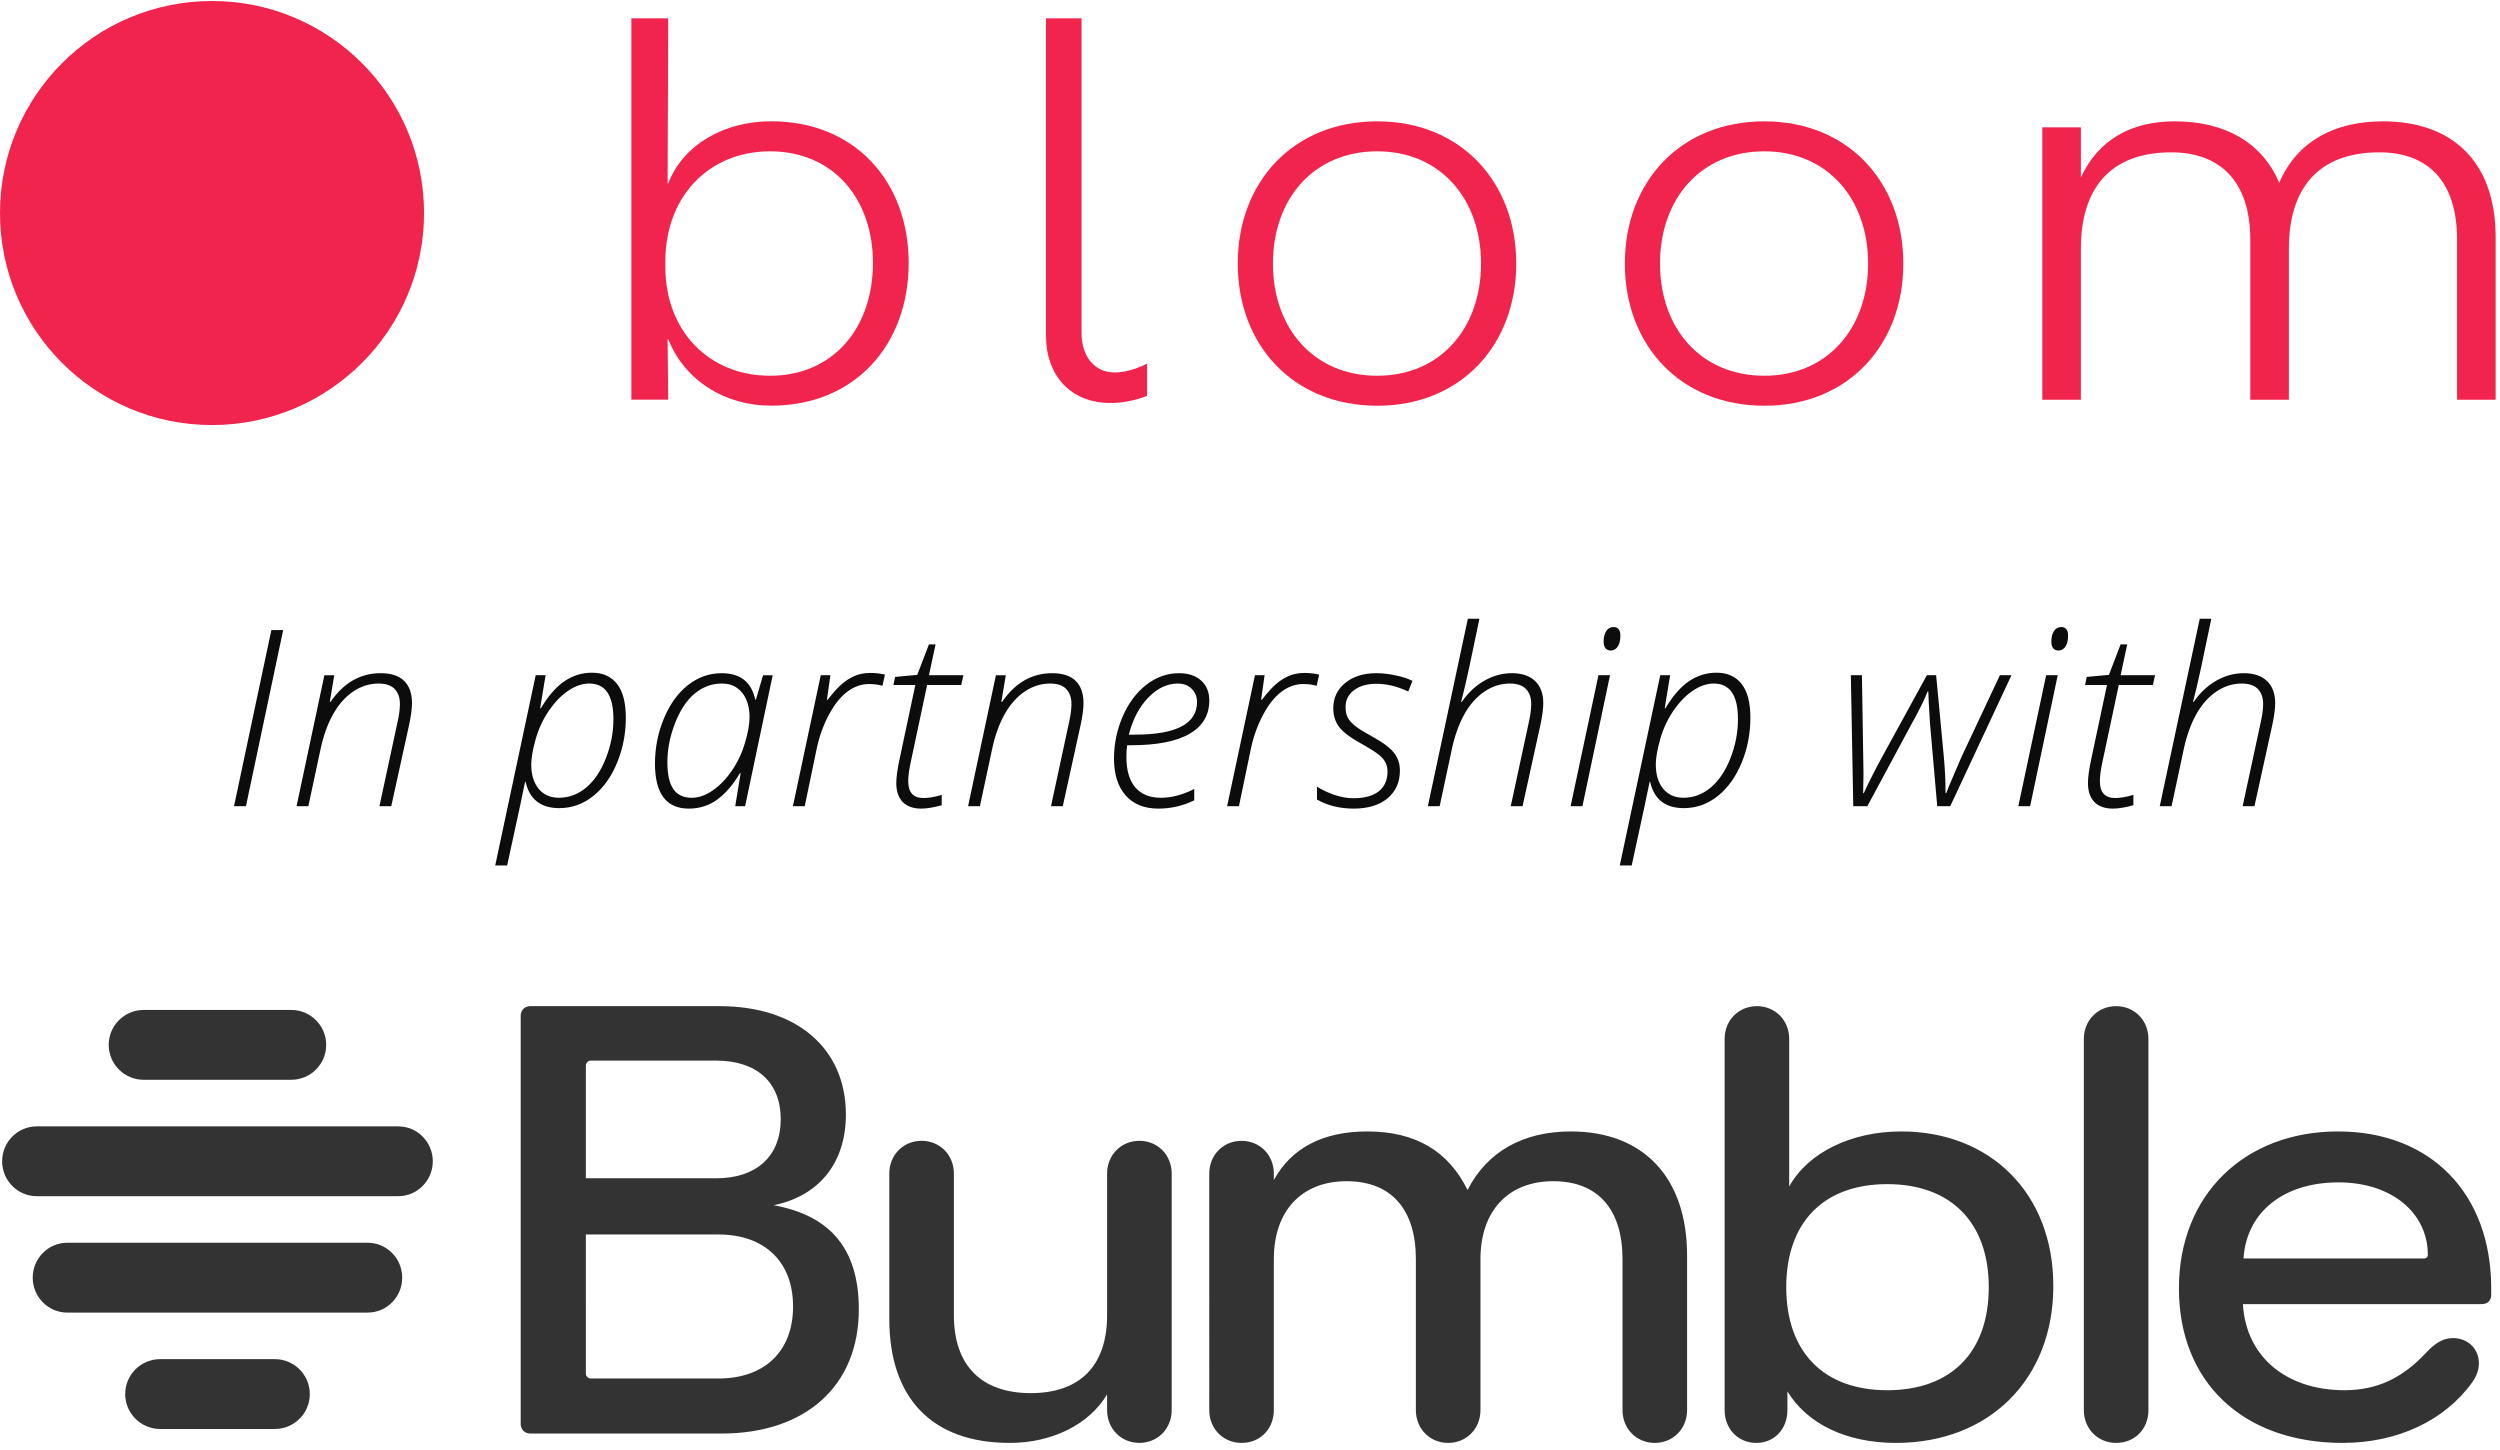
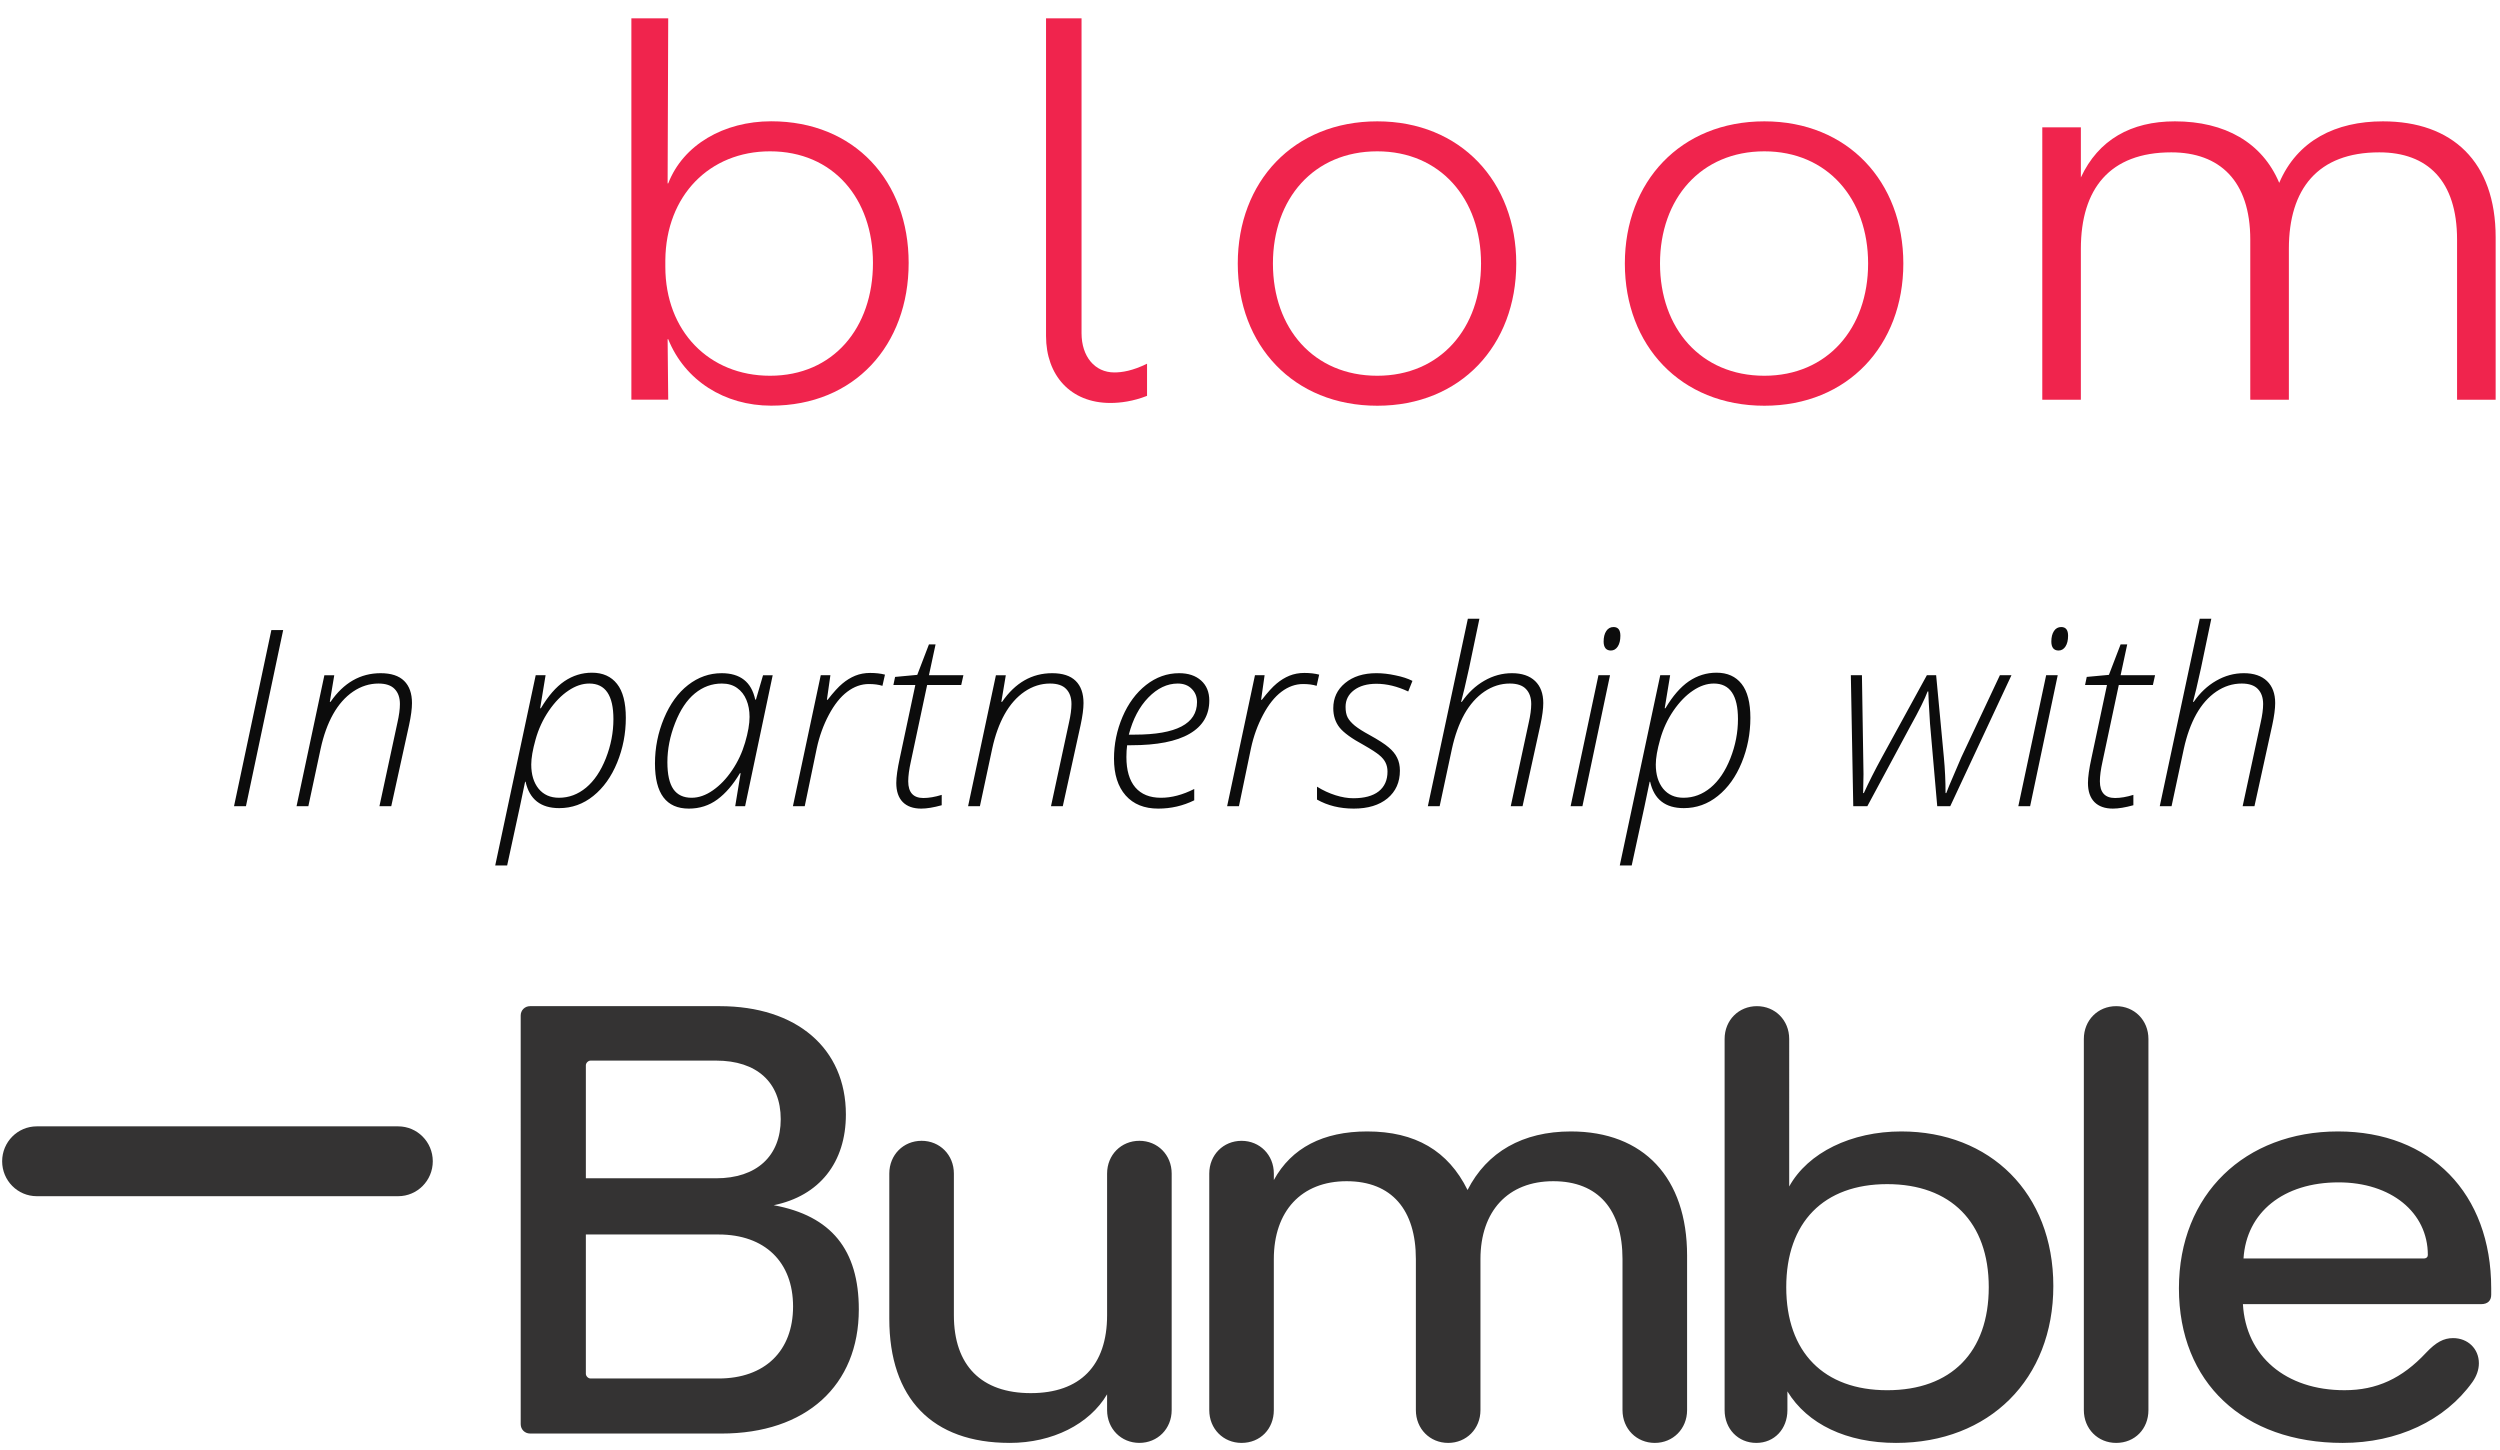
<svg xmlns="http://www.w3.org/2000/svg" xmlns:ns1="http://sodipodi.sourceforge.net/DTD/sodipodi-0.dtd" xmlns:ns2="http://www.inkscape.org/namespaces/inkscape" width="400" height="232" viewBox="0 0 400 232" fill="none" version="1.1" id="svg1612" xml:space="preserve" ns1:docname="bumble_badoo_logo.svg" ns2:version="1.2.2 (b0a84865, 2022-12-01)">
  <ns1:namedview id="namedview432" pagecolor="#ffffff" bordercolor="#000000" borderopacity="0.25" ns2:showpageshadow="2" ns2:pageopacity="0.0" ns2:pagecheckerboard="0" ns2:deskcolor="#d1d1d1" showgrid="false" ns2:zoom="1.0172414" ns2:cx="202.50847" ns2:cy="118.94915" ns2:window-width="1728" ns2:window-height="854" ns2:window-x="0" ns2:window-y="38" ns2:window-maximized="0" ns2:current-layer="svg1612" />
  <path d="m 37.443,128.992 5.976,-28.184 h 1.889 l -5.957,28.184 z m 23.267,0 2.872,-13.34 c 0.27,-1.183 0.405,-2.185 0.405,-3.007 0,-1.029 -0.283,-1.832 -0.848,-2.41 -0.553,-0.578 -1.414,-0.868 -2.583,-0.868 -1.439,0 -2.795,0.431 -4.067,1.291 -1.26,0.862 -2.326,2.07 -3.2,3.625 -0.861,1.542 -1.523,3.38 -1.986,5.513 l -1.966,9.196 h -1.889 l 4.453,-20.955 h 1.581 l -0.713,4.261 h 0.116 c 2.108,-3.059 4.781,-4.588 8.02,-4.588 1.671,0 2.924,0.41 3.759,1.233 0.835,0.823 1.253,2.005 1.253,3.547 0,0.9 -0.154,2.07 -0.463,3.509 l -2.853,12.993 z m 28.761,0.309 c -2.956,0 -4.749,-1.408 -5.379,-4.223 h -0.077 c -0.167,0.926 -1.125,5.392 -2.872,13.398 h -1.909 l 6.477,-30.439 h 1.581 l -0.868,5.282 h 0.116 c 1.169,-1.967 2.423,-3.405 3.759,-4.318 1.35,-0.912 2.821,-1.369 4.415,-1.369 1.735,0 3.071,0.598 4.01,1.793 0.938,1.183 1.407,2.995 1.407,5.436 0,2.507 -0.463,4.89 -1.388,7.152 -0.925,2.262 -2.198,4.043 -3.817,5.341 -1.607,1.297 -3.425,1.947 -5.456,1.947 z m 4.819,-19.934 c -1.118,0 -2.236,0.379 -3.354,1.138 -1.118,0.746 -2.159,1.818 -3.123,3.219 -0.951,1.401 -1.658,2.93 -2.12,4.588 -0.463,1.645 -0.694,2.981 -0.694,4.01 0,1.606 0.392,2.898 1.176,3.875 0.797,0.963 1.883,1.445 3.258,1.445 1.593,0 3.039,-0.539 4.338,-1.618 1.298,-1.08 2.352,-2.641 3.162,-4.685 0.81,-2.056 1.214,-4.152 1.214,-6.285 0,-3.791 -1.285,-5.687 -3.856,-5.687 z m 21.166,-1.657 c 2.981,0 4.774,1.407 5.378,4.221 h 0.116 l 1.137,-3.894 h 1.543 l -4.415,20.955 h -1.581 l 0.867,-5.282 h -0.115 c -1.079,1.825 -2.282,3.226 -3.605,4.202 -1.324,0.977 -2.847,1.465 -4.568,1.465 -3.612,0 -5.418,-2.403 -5.418,-7.209 0,-2.532 0.483,-4.948 1.446,-7.249 0.964,-2.3 2.249,-4.073 3.855,-5.32 1.62,-1.259 3.406,-1.889 5.36,-1.889 z m -4.801,19.932 c 1.144,0 2.282,-0.398 3.413,-1.194 1.144,-0.797 2.165,-1.864 3.065,-3.2 0.912,-1.338 1.606,-2.815 2.082,-4.435 0.475,-1.618 0.713,-2.988 0.713,-4.106 0,-1.015 -0.167,-1.921 -0.501,-2.718 -0.334,-0.81 -0.829,-1.446 -1.485,-1.908 -0.655,-0.476 -1.471,-0.714 -2.447,-0.714 -1.594,0 -3.034,0.527 -4.319,1.581 -1.286,1.054 -2.339,2.635 -3.162,4.742 -0.822,2.096 -1.233,4.184 -1.233,6.266 0,1.953 0.321,3.392 0.964,4.318 0.642,0.912 1.613,1.368 2.91,1.368 z m 28.569,-19.971 c 0.887,0 1.678,0.09 2.371,0.27 l -0.405,1.793 c -0.603,-0.193 -1.33,-0.289 -2.178,-0.289 -1.208,0 -2.358,0.41 -3.45,1.233 -1.093,0.823 -2.076,2.056 -2.95,3.702 -0.874,1.645 -1.516,3.424 -1.928,5.339 l -1.927,9.273 h -1.89 l 4.453,-20.955 h 1.543 l -0.559,3.933 h 0.115 c 0.939,-1.209 1.729,-2.076 2.371,-2.603 0.644,-0.539 1.324,-0.957 2.044,-1.253 0.732,-0.295 1.529,-0.443 2.39,-0.443 z m 14.92,0.366 -0.348,1.562 h -5.454 l -2.603,12.241 c -0.283,1.272 -0.424,2.326 -0.424,3.161 0,1.787 0.811,2.68 2.429,2.68 0.874,0 1.851,-0.167 2.93,-0.501 v 1.658 c -1.298,0.36 -2.39,0.539 -3.278,0.539 -1.27,0 -2.254,-0.347 -2.949,-1.041 -0.693,-0.706 -1.041,-1.728 -1.041,-3.064 0,-0.939 0.188,-2.262 0.56,-3.971 l 2.486,-11.702 h -3.508 l 0.27,-1.292 3.548,-0.328 1.869,-4.877 h 1.06 l -1.06,4.935 z m 14.015,20.955 2.872,-13.34 c 0.269,-1.183 0.404,-2.185 0.404,-3.007 0,-1.029 -0.283,-1.832 -0.848,-2.41 -0.552,-0.578 -1.413,-0.868 -2.583,-0.868 -1.44,0 -2.796,0.431 -4.068,1.291 -1.26,0.862 -2.326,2.07 -3.2,3.625 -0.86,1.542 -1.522,3.38 -1.985,5.513 l -1.965,9.196 h -1.891 l 4.453,-20.955 h 1.582 l -0.715,4.261 h 0.117 c 2.107,-3.059 4.78,-4.588 8.019,-4.588 1.671,0 2.924,0.41 3.76,1.233 0.835,0.823 1.253,2.005 1.253,3.547 0,0.9 -0.156,2.07 -0.464,3.509 l -2.853,12.993 z m 17.156,0.385 c -2.224,0 -3.959,-0.7 -5.205,-2.1 -1.247,-1.414 -1.871,-3.381 -1.871,-5.9 0,-2.326 0.456,-4.555 1.369,-6.689 0.914,-2.133 2.166,-3.83 3.76,-5.089 1.606,-1.259 3.374,-1.889 5.3,-1.889 1.466,0 2.635,0.392 3.51,1.175 0.873,0.784 1.31,1.851 1.31,3.201 0,2.325 -1.053,4.1 -3.161,5.32 -2.095,1.221 -5.212,1.831 -9.349,1.831 h -0.636 c -0.079,0.566 -0.116,1.196 -0.116,1.89 0,2.121 0.474,3.739 1.425,4.857 0.952,1.106 2.32,1.658 4.108,1.658 1.695,0 3.468,-0.468 5.32,-1.406 v 1.812 c -1.8,0.886 -3.72,1.329 -5.764,1.329 z m 3.123,-20.01 c -1.684,0 -3.252,0.746 -4.704,2.237 -1.439,1.477 -2.48,3.457 -3.123,5.938 h 0.945 c 6.644,0 9.966,-1.735 9.966,-5.206 0,-0.861 -0.283,-1.567 -0.848,-2.12 -0.552,-0.566 -1.298,-0.849 -2.236,-0.849 z m 20.26,-1.696 c 0.886,0 1.677,0.09 2.37,0.27 l -0.405,1.793 c -0.603,-0.193 -1.329,-0.289 -2.177,-0.289 -1.208,0 -2.359,0.41 -3.451,1.233 -1.092,0.823 -2.076,2.056 -2.949,3.702 -0.875,1.645 -1.518,3.424 -1.928,5.339 l -1.928,9.273 h -1.89 l 4.454,-20.955 h 1.542 l -0.558,3.933 h 0.114 c 0.939,-1.209 1.73,-2.076 2.371,-2.603 0.644,-0.539 1.324,-0.957 2.044,-1.253 0.732,-0.295 1.529,-0.443 2.391,-0.443 z m 15.286,15.634 c 0,1.851 -0.662,3.329 -1.985,4.434 -1.324,1.092 -3.124,1.638 -5.397,1.638 -2.224,0 -4.184,-0.482 -5.882,-1.446 v -2.062 c 0.952,0.591 1.935,1.047 2.95,1.369 1.016,0.321 1.966,0.481 2.853,0.481 1.773,0 3.129,-0.365 4.068,-1.098 0.937,-0.746 1.408,-1.799 1.408,-3.161 0,-0.541 -0.104,-1.016 -0.309,-1.427 -0.194,-0.411 -0.515,-0.803 -0.964,-1.176 -0.436,-0.385 -1.286,-0.938 -2.544,-1.658 -1.903,-1.028 -3.188,-1.96 -3.856,-2.795 -0.668,-0.849 -1.003,-1.876 -1.003,-3.085 0,-1.644 0.629,-2.988 1.891,-4.029 1.27,-1.053 2.941,-1.58 5.012,-1.58 0.964,0 1.978,0.115 3.044,0.347 1.081,0.218 1.986,0.513 2.72,0.886 l -0.676,1.697 c -1.748,-0.823 -3.444,-1.234 -5.088,-1.234 -1.492,0 -2.687,0.34 -3.587,1.022 -0.899,0.68 -1.349,1.568 -1.349,2.66 0,0.707 0.109,1.272 0.328,1.696 0.218,0.424 0.604,0.868 1.157,1.33 0.565,0.45 1.336,0.938 2.312,1.466 1.465,0.809 2.5,1.477 3.104,2.004 0.617,0.514 1.067,1.067 1.349,1.658 0.296,0.592 0.444,1.279 0.444,2.063 z m 17.735,5.687 2.872,-13.34 c 0.269,-1.183 0.405,-2.185 0.405,-3.007 0,-1.029 -0.282,-1.832 -0.849,-2.41 -0.552,-0.578 -1.413,-0.868 -2.583,-0.868 -1.438,0 -2.794,0.431 -4.068,1.291 -1.258,0.862 -2.325,2.07 -3.2,3.625 -0.861,1.556 -1.522,3.393 -1.985,5.513 l -1.967,9.196 h -1.889 l 6.401,-29.996 h 1.85 l -1.658,7.923 c -0.565,2.571 -0.989,4.363 -1.272,5.379 h 0.115 c 1.003,-1.452 2.199,-2.578 3.587,-3.374 1.401,-0.81 2.878,-1.214 4.433,-1.214 1.595,0 2.827,0.418 3.703,1.253 0.873,0.835 1.309,2.011 1.309,3.527 0,0.9 -0.153,2.07 -0.463,3.509 l -2.852,12.993 z m 11.469,0 h -1.89 l 4.454,-20.955 h 1.851 z m 3.392,-26.333 c 0,-0.707 0.143,-1.273 0.426,-1.697 0.282,-0.424 0.668,-0.636 1.156,-0.636 0.732,0 1.098,0.463 1.098,1.388 0,0.733 -0.141,1.311 -0.424,1.735 -0.282,0.424 -0.649,0.636 -1.098,0.636 -0.374,0 -0.662,-0.122 -0.868,-0.366 -0.194,-0.257 -0.29,-0.61 -0.29,-1.06 z m 12.82,26.642 c -2.956,0 -4.749,-1.408 -5.378,-4.223 h -0.078 c -0.166,0.926 -1.125,5.392 -2.872,13.398 h -1.909 l 6.477,-30.439 h 1.582 l -0.868,5.282 h 0.116 c 1.169,-1.967 2.422,-3.405 3.758,-4.318 1.35,-0.912 2.822,-1.369 4.415,-1.369 1.735,0 3.072,0.598 4.011,1.793 0.937,1.183 1.406,2.995 1.406,5.436 0,2.507 -0.462,4.89 -1.388,7.152 -0.925,2.262 -2.197,4.043 -3.817,5.341 -1.607,1.297 -3.425,1.947 -5.455,1.947 z m 4.819,-19.934 c -1.119,0 -2.236,0.379 -3.355,1.138 -1.117,0.746 -2.158,1.818 -3.122,3.219 -0.951,1.401 -1.658,2.93 -2.12,4.588 -0.463,1.645 -0.695,2.981 -0.695,4.01 0,1.606 0.392,2.898 1.176,3.875 0.797,0.963 1.883,1.445 3.259,1.445 1.593,0 3.038,-0.539 4.336,-1.618 1.298,-1.08 2.353,-2.641 3.162,-4.685 0.81,-2.056 1.215,-4.152 1.215,-6.285 0,-3.791 -1.285,-5.687 -3.856,-5.687 z m 35.739,19.625 -1.156,-13.225 c -0.18,-2.878 -0.271,-4.588 -0.271,-5.127 h -0.115 c -0.437,1.182 -1.362,3.046 -2.776,5.59 l -6.864,12.762 h -2.254 l -0.387,-20.955 h 1.775 l 0.25,15.827 -0.057,3.027 h 0.115 c 0.784,-1.722 1.748,-3.631 2.892,-5.725 l 7.19,-13.129 h 1.484 l 1.235,13.129 c 0.18,1.888 0.269,3.797 0.269,5.725 h 0.116 l 0.463,-1.176 1.947,-4.549 6.169,-13.129 h 1.851 l -9.794,20.955 z m 14.862,0 h -1.889 l 4.453,-20.955 h 1.851 z m 3.394,-26.333 c 0,-0.707 0.141,-1.273 0.424,-1.697 0.282,-0.424 0.668,-0.636 1.156,-0.636 0.732,0 1.1,0.463 1.1,1.388 0,0.733 -0.142,1.311 -0.424,1.735 -0.283,0.424 -0.65,0.636 -1.1,0.636 -0.374,0 -0.662,-0.122 -0.867,-0.366 -0.193,-0.257 -0.289,-0.61 -0.289,-1.06 z m 16.597,5.378 -0.347,1.562 h -5.456 l -2.602,12.241 c -0.283,1.272 -0.424,2.326 -0.424,3.161 0,1.787 0.809,2.68 2.428,2.68 0.874,0 1.852,-0.167 2.93,-0.501 v 1.658 c -1.298,0.36 -2.39,0.539 -3.277,0.539 -1.272,0 -2.255,-0.347 -2.948,-1.041 -0.695,-0.706 -1.041,-1.728 -1.041,-3.064 0,-0.939 0.185,-2.262 0.558,-3.971 l 2.487,-11.702 h -3.509 l 0.27,-1.292 3.547,-0.328 1.871,-4.877 h 1.058 l -1.058,4.935 z m 14.013,20.955 2.874,-13.34 c 0.269,-1.183 0.404,-2.185 0.404,-3.007 0,-1.029 -0.283,-1.832 -0.848,-2.41 -0.554,-0.578 -1.415,-0.868 -2.583,-0.868 -1.44,0 -2.796,0.431 -4.068,1.291 -1.26,0.862 -2.327,2.07 -3.2,3.625 -0.861,1.556 -1.523,3.393 -1.987,5.513 l -1.965,9.196 h -1.889 l 6.4,-29.996 h 1.85 l -1.658,7.923 c -0.564,2.571 -0.988,4.363 -1.271,5.379 h 0.115 c 1.002,-1.452 2.197,-2.578 3.585,-3.374 1.401,-0.81 2.88,-1.214 4.435,-1.214 1.593,0 2.826,0.418 3.701,1.253 0.873,0.835 1.311,2.011 1.311,3.527 0,0.9 -0.155,2.07 -0.463,3.509 l -2.853,12.993 z" fill="#000000" fill-opacity="0.95" id="path1579" />
  <path d="m 106.915,54.273 h -0.096 l 0.096,9.671 H 101.02 V 2.935 h 5.895 l -0.096,26.411 h 0.096 c 2.389,-6.193 8.929,-9.94 16.471,-9.94 13.35,0 21.999,9.584 21.999,22.664 0,13.167 -8.649,22.837 -21.999,22.837 -7.446,0 -13.803,-4.007 -16.471,-10.634 z m -0.462,-12.637 v 1.05 c 0,10.287 6.992,17.434 16.749,17.434 10.124,0 16.471,-7.667 16.471,-18.041 0,-10.287 -6.347,-17.867 -16.471,-17.867 -9.66,0 -16.653,7.06 -16.749,17.424 z" fill="#f0244d" id="path1581" />
  <path d="m 177.661,64.474 c -6.396,0 -10.296,-4.44 -10.296,-10.72 V 2.935 h 5.682 V 53.31 c 0,3.747 2.129,6.28 5.241,6.28 1.243,0 2.928,-0.26 5.239,-1.397 v 5.144 c -2.226,0.876 -4.267,1.136 -5.866,1.136 z" fill="#f0244d" id="path1583" />
  <path d="m 304.533,42.166 c 0,13.071 -8.889,22.751 -22.23,22.751 -13.427,0 -22.327,-9.671 -22.327,-22.751 0,-13.07 8.891,-22.751 22.327,-22.751 13.341,0 22.23,9.671 22.23,22.751 z m -38.932,0 c 0,10.374 6.531,17.954 16.692,17.954 10.075,0 16.605,-7.58 16.605,-17.954 0,-10.374 -6.53,-17.954 -16.605,-17.954 -10.152,0 -16.692,7.58 -16.692,17.954 z" fill="#f0244d" id="path1585" />
  <path d="m 242.6,42.166 c 0,13.071 -8.89,22.751 -22.23,22.751 -13.427,0 -22.327,-9.671 -22.327,-22.751 0,-13.07 8.891,-22.751 22.327,-22.751 13.33,0 22.23,9.671 22.23,22.751 z m -38.932,0 c 0,10.374 6.531,17.954 16.692,17.954 10.075,0 16.606,-7.58 16.606,-17.954 0,-10.374 -6.531,-17.954 -16.606,-17.954 -10.161,0 -16.692,7.58 -16.692,17.954 z" fill="#f0244d" id="path1587" />
  <path d="M 399.304,37.976 V 63.954 H 393.13 V 38.323 c 0,-9.411 -4.73,-13.947 -12.444,-13.947 -9.835,0 -14.467,5.837 -14.467,15.43 v 24.147 h -6.175 V 38.323 c 0,-9.411 -4.922,-13.947 -12.637,-13.947 -9.844,0 -14.468,5.837 -14.468,15.43 v 24.147 h -6.173 V 20.369 h 6.173 v 8.023 c 2.795,-6.01 8.004,-8.977 15.045,-8.977 8.004,0 13.986,3.4 16.692,9.844 2.891,-6.8 9.064,-9.844 16.587,-9.844 11.097,0 18.041,6.444 18.041,18.561 z" fill="#f0244d" id="path1589" />
-   <path d="m 33.924,68.009 c 18.736,0 33.924,-15.188 33.924,-33.924 C 67.848,15.35 52.66,0.161 33.924,0.161 15.188,0.161 0,15.35 0,34.085 0,52.821 15.188,68.009 33.924,68.009 Z" fill="#f0244d" id="path1591" />
  <defs id="defs1610" />
  <g style="fill:none" id="g509" transform="matrix(0.375,0,0,0.375,0.344,160.985)">
-     <path d="M 123.349,31.415 H 60.385 c -8.233,0 -14.914,-6.668 -14.914,-14.899 0,-8.231 6.673,-14.899 14.914,-14.899 h 62.964 c 8.233,0 14.914,6.668 14.914,14.899 0,8.231 -6.673,14.899 -14.914,14.899 z" fill="#343333" id="path488" />
    <path d="M 168.975,81.084 H 14.763 C 6.61,81.084 0,74.415 0,66.185 0,57.954 6.61,51.286 14.763,51.286 H 168.975 c 8.153,0 14.763,6.668 14.763,14.899 0,8.231 -6.61,14.899 -14.763,14.899 z" fill="#343333" id="path490" />
-     <path d="M 155.937,130.745 H 27.792 c -8.146,0 -14.748,-6.668 -14.748,-14.899 0,-8.231 6.602,-14.899 14.748,-14.899 H 155.944 c 8.146,0 14.748,6.668 14.748,14.899 0,8.231 -6.602,14.899 -14.748,14.899 z" fill="#343333" id="path492" />
-     <path d="M 116.35,180.403 H 67.414 c -8.233,0 -14.914,-6.668 -14.914,-14.899 0,-8.23 6.673,-14.899 14.914,-14.899 H 116.35 c 8.233,0 14.914,6.669 14.914,14.899 0,8.231 -6.673,14.899 -14.914,14.899 z" fill="#343333" id="path494" />
    <path d="m 956.315,107.659 c 1.25,-19.734 17.031,-32.474 40.575,-32.474 22.29,0 38.07,12.74 38.07,30.974 0,0.75 -0.5,1.5 -1.76,1.5 z m 42.324,78.69 c 23.291,0 43.571,-9.496 55.351,-25.977 1.76,-2.495 2.75,-5.249 2.75,-7.996 0,-6.244 -4.75,-10.743 -11.01,-10.743 -4.01,0 -7.27,1.752 -11.52,6.243 -10.27,10.988 -21.04,15.985 -34.819,15.985 -25.048,0 -42.079,-14.485 -43.33,-36.721 h 101.679 c 2.76,0 4.26,-1.5 4.26,-3.994 v -2.747 c 0,-40.47 -25.8,-66.944 -65.371,-66.944 -39.57,0 -67.871,26.727 -67.871,66.944 0,40.217 27.549,65.95 69.873,65.95 z m -96.67,0 c 8.017,0 13.778,-5.999 13.778,-13.987 V 13.987 C 915.747,5.991 909.732,3.05176e-5 901.969,3.05176e-5 894.205,3.05176e-5 888.19,5.999 888.19,13.987 V 172.362 c 0,7.996 6.015,13.987 13.779,13.987 z m -153.526,0 c 7.764,0 13.272,-5.999 13.272,-13.987 v -7.996 c 8.516,13.987 25.294,21.983 46.337,21.983 39.824,0 67.12,-27.224 67.12,-66.944 0,-39.72 -27.051,-65.95 -64.864,-65.95 -21.289,0 -39.824,8.991 -47.833,23.483 V 13.987 C 762.475,5.991 756.46,3.05176e-5 748.697,3.05176e-5 740.933,3.05176e-5 734.918,5.999 734.918,13.987 V 172.362 c 0,7.996 5.762,13.987 13.525,13.987 z m 55.85,-22.48 c -27.05,0 -43.076,-16.237 -43.076,-43.967 0,-27.73 16.026,-43.967 43.076,-43.967 27.051,0 43.33,16.237 43.33,43.967 0,27.73 -16.026,43.967 -43.33,43.967 z m -374.423,22.48 c 18.282,0 34.062,-7.996 41.573,-20.736 v 6.741 c 0,7.996 6.014,13.987 13.778,13.987 7.764,0 13.779,-5.999 13.779,-13.987 V 71.436 c 0,-7.996 -6.015,-13.987 -13.779,-13.987 -7.764,0 -13.778,5.999 -13.778,13.987 v 60.448 c 0,21.486 -11.523,33.224 -32.559,33.224 -21.035,0 -32.811,-11.738 -32.811,-33.224 V 71.436 c 0,-7.996 -6.015,-13.987 -13.779,-13.987 -7.764,0 -13.778,5.999 -13.778,13.987 v 61.948 c 0,33.973 18.281,52.957 51.338,52.957 z M 249.049,73.441 V 25.228 c 0,-1.002 1.005,-1.997 2.002,-1.997 h 53.595 c 17.284,0 27.549,9.243 27.549,24.983 0,15.739 -10.265,25.227 -27.549,25.227 z M 225.26,182.355 h 81.649 c 36.065,0 58.604,-20.484 58.604,-52.957 0,-25.48 -11.768,-39.965 -36.318,-44.464 19.532,-3.994 30.802,-18.234 30.802,-38.718 0,-28.227 -21.036,-46.216 -53.848,-46.216 h -80.897 c -2.256,0 -4.005,1.752 -4.005,3.994 V 178.353 c 0,2.25 1.757,3.994 4.005,3.994 z m 23.789,-25.48 V 97.421 h 56.602 c 19.785,0 31.806,11.738 31.806,30.722 0,18.983 -12.021,30.721 -31.806,30.721 h -54.6 c -1.005,0 -2.002,-1.002 -2.002,-1.997 z m 279.755,29.474 c 8.017,0 13.778,-5.999 13.778,-13.987 v -64.45 c 0,-20.484 11.769,-33.224 31.055,-33.224 19.287,0 29.551,12.243 29.551,33.224 v 64.45 c 0,7.996 6.015,13.987 13.779,13.987 7.764,0 13.778,-5.999 13.778,-13.987 v -64.45 c 0,-20.484 11.769,-33.224 31.055,-33.224 19.287,0 29.551,12.243 29.551,33.224 v 64.45 c 0,7.996 6.015,13.987 13.779,13.987 7.763,0 13.778,-5.999 13.778,-13.987 v -65.95 c 0,-33.224 -18.535,-52.957 -49.59,-52.957 -20.537,0 -35.811,8.746 -44.081,24.983 -8.262,-16.734 -22.294,-24.983 -42.823,-24.983 -18.78,0 -32.305,6.994 -39.824,20.736 v -2.747 c 0,-7.996 -6.014,-13.987 -13.778,-13.987 -7.764,0 -13.778,5.999 -13.778,13.987 V 172.362 c 0,7.996 6.014,13.987 13.778,13.987 z" fill="#343333" id="path496" />
  </g>
</svg>